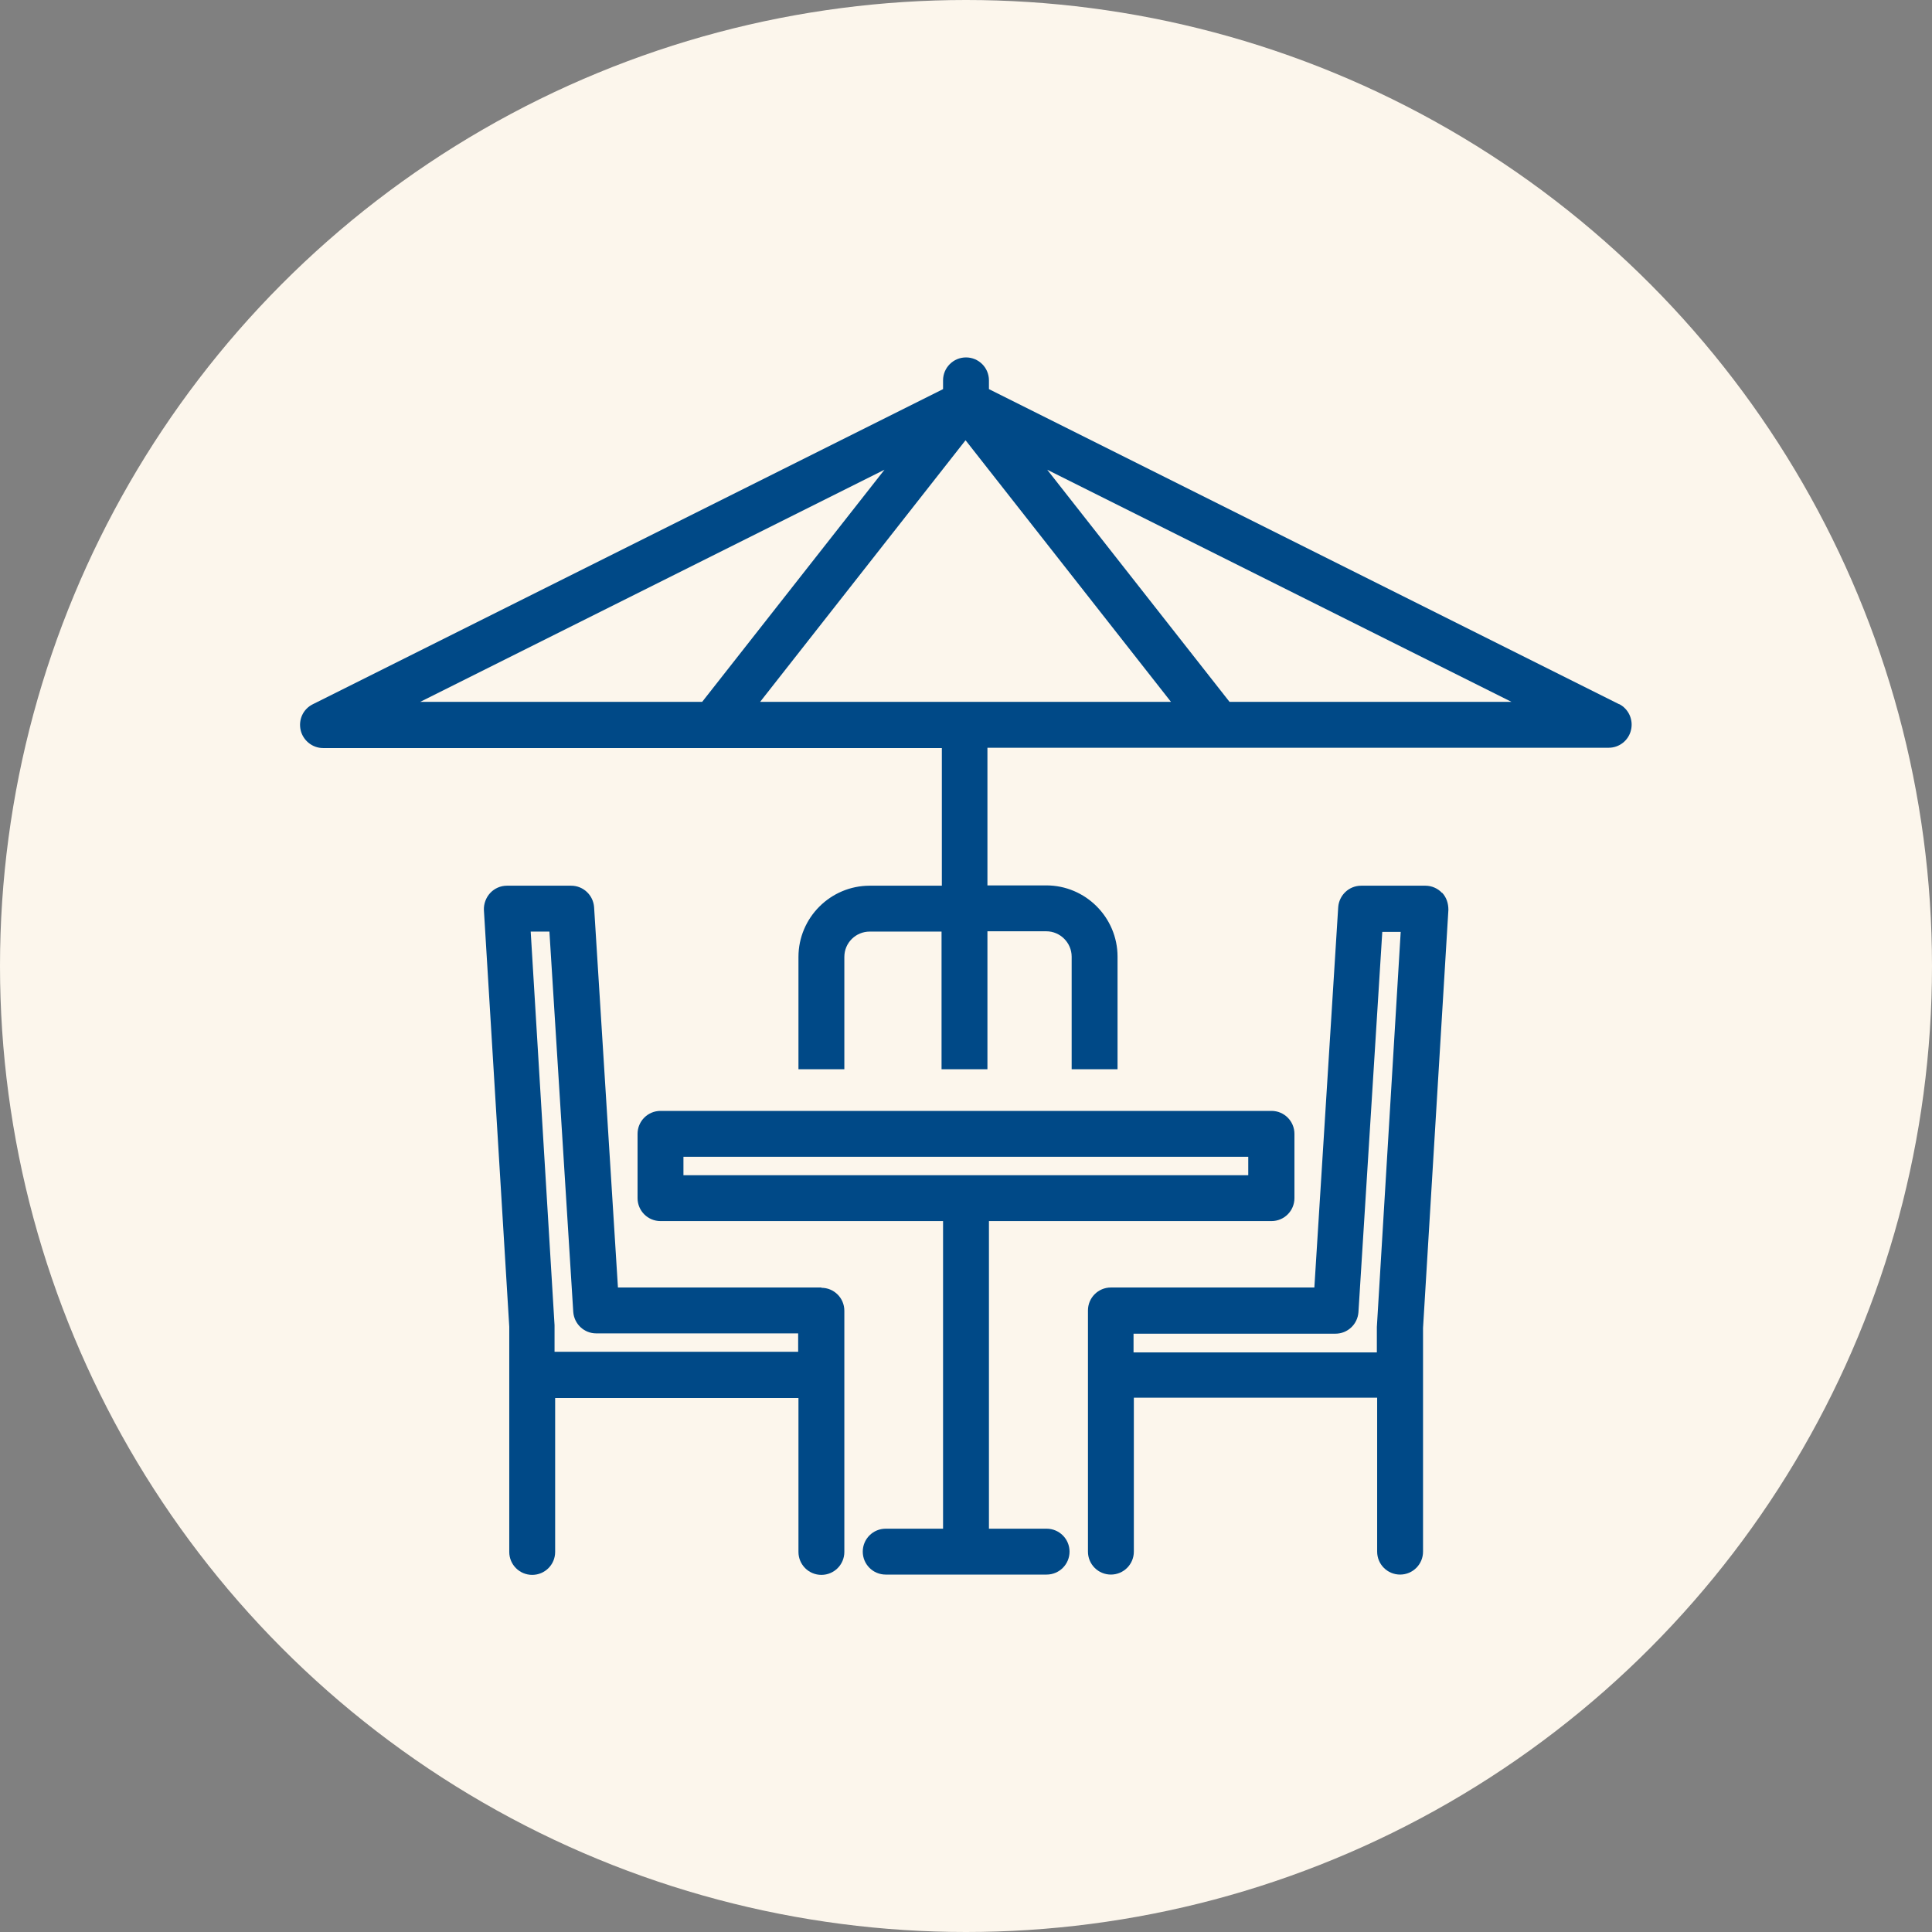
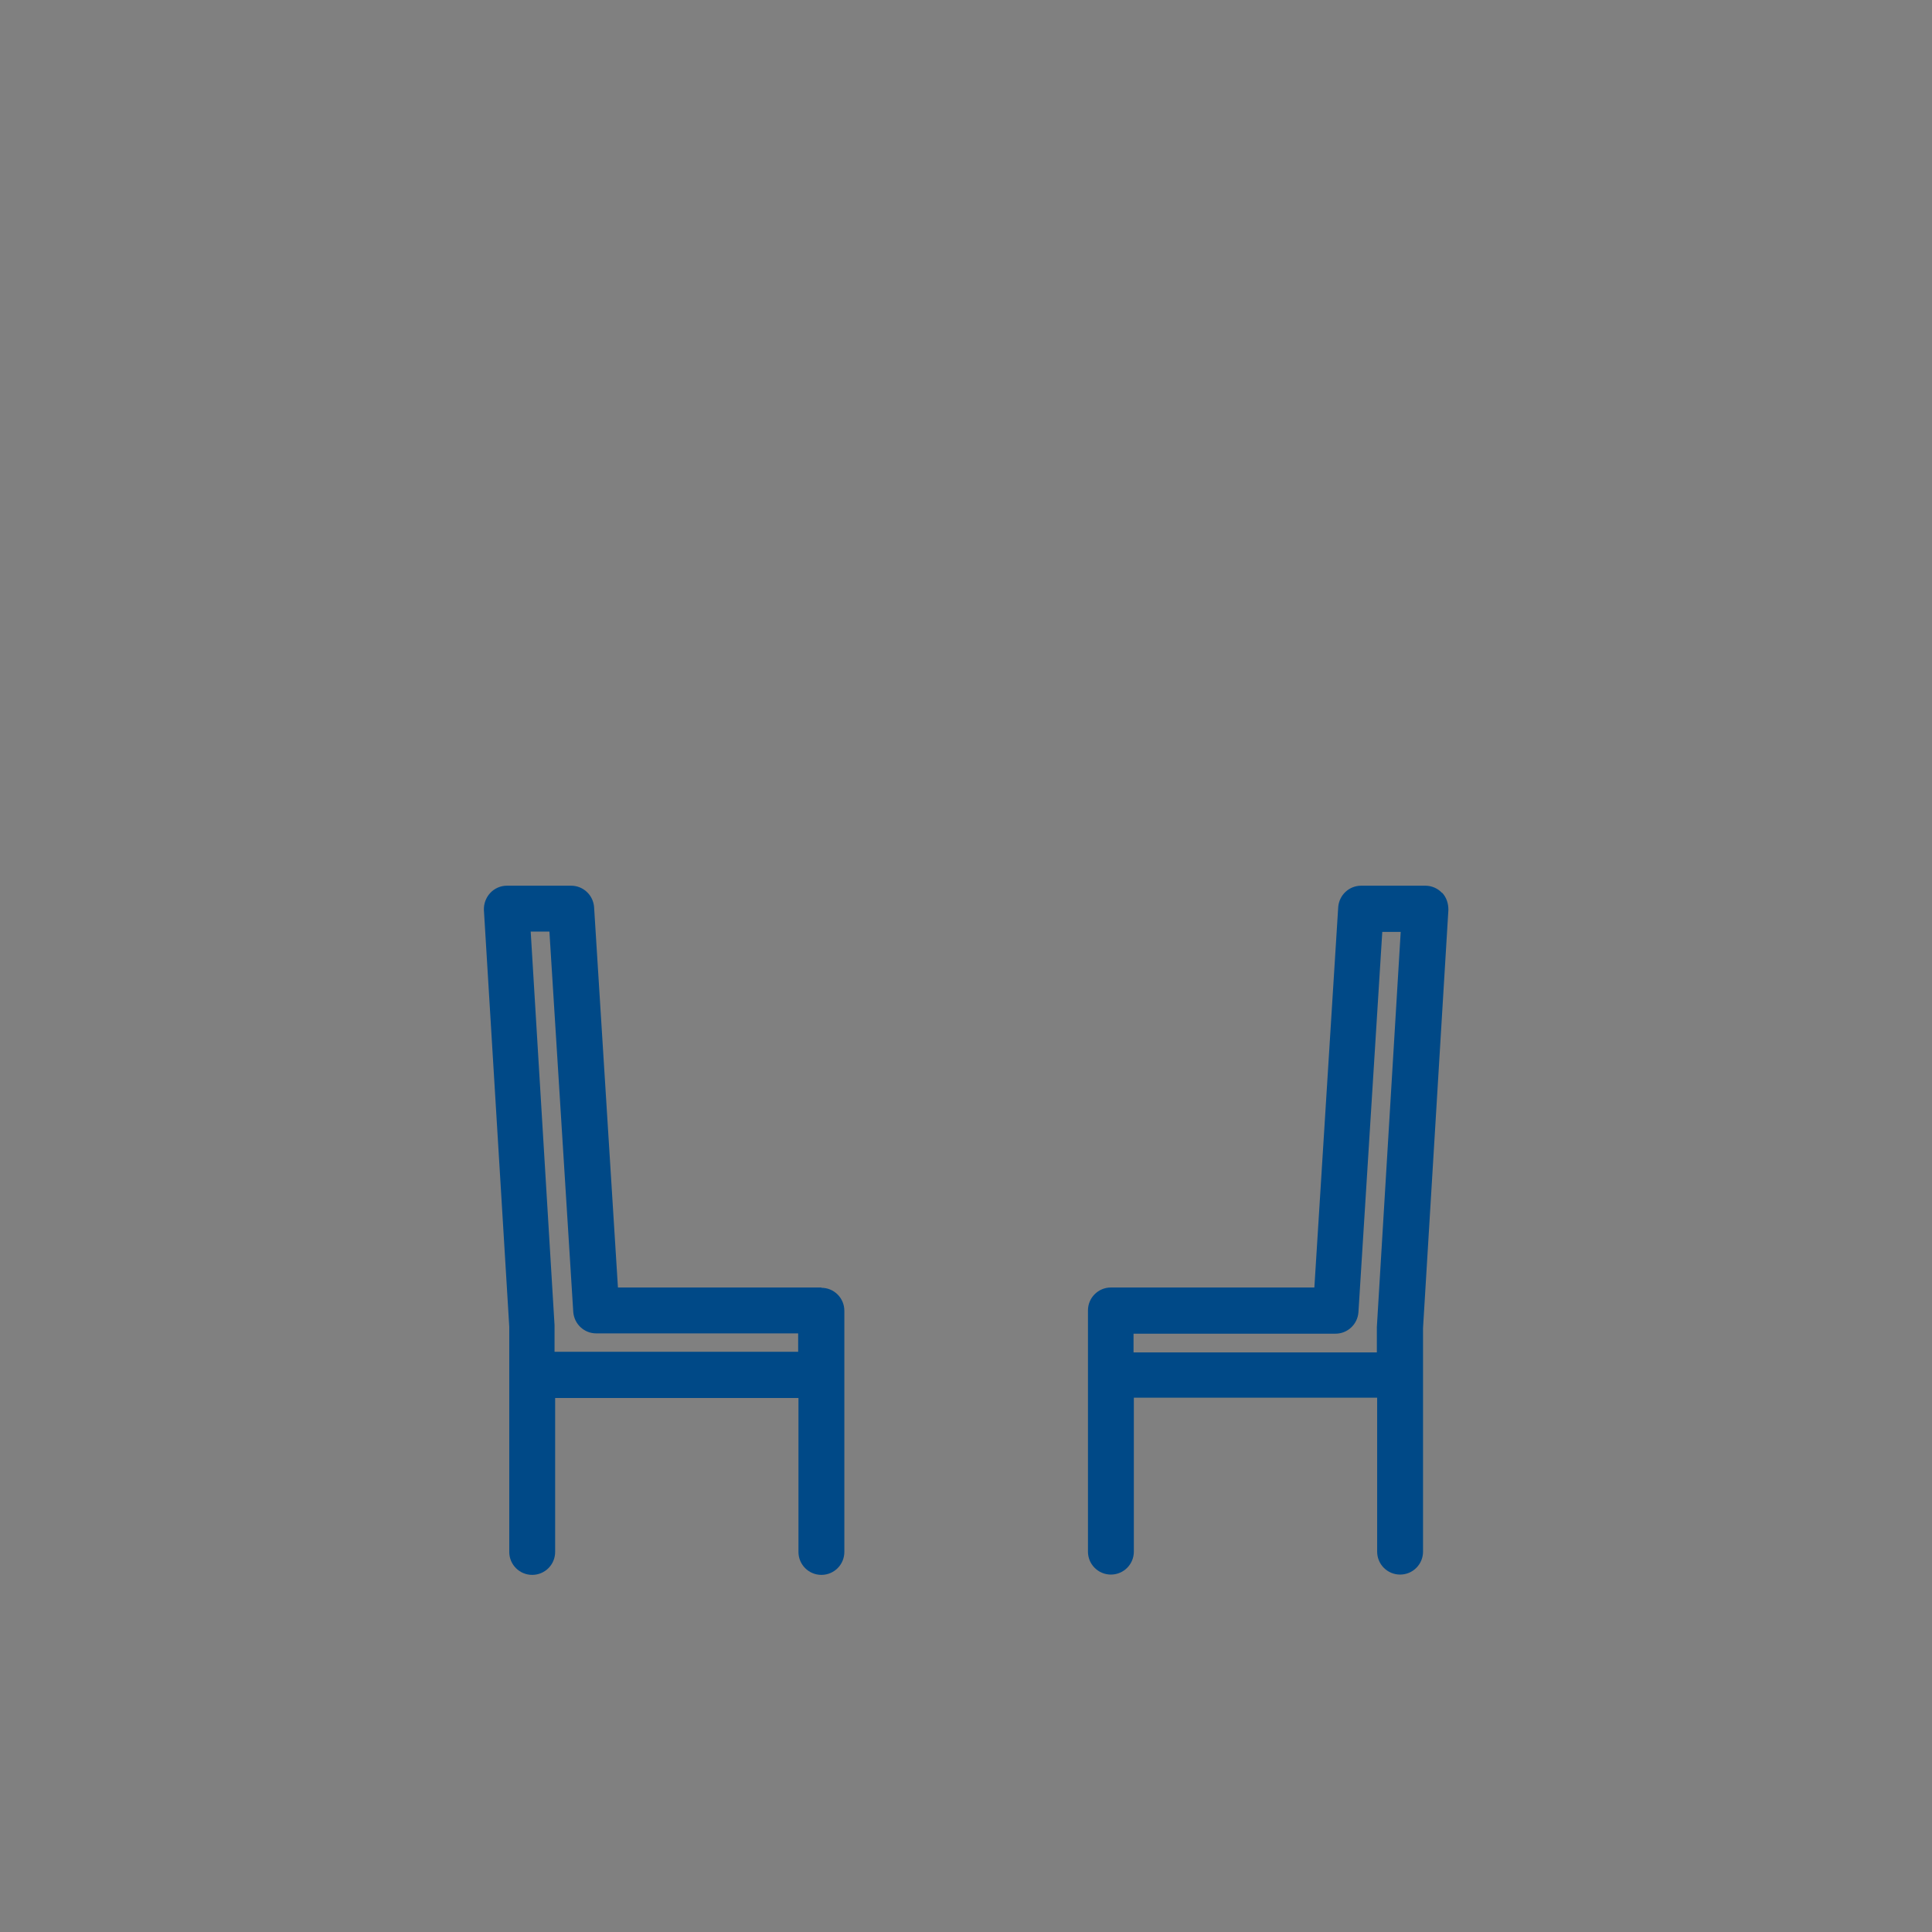
<svg xmlns="http://www.w3.org/2000/svg" id="Layer_1" data-name="Layer 1" width="64" height="64" viewBox="0 0 64 64">
  <rect x="0" y="0" width="64" height="64" fill="#808080" stroke="none" />
  <defs>
    <style>
      .cls-1 {
        fill: #fcf6ec;
      }

      .cls-2 {
        fill: #004987;
      }
    </style>
  </defs>
-   <circle class="cls-1" cx="32" cy="32" r="32" />
  <path class="cls-2" d="M27.21,42.65h-6.74l-.79-12.6c-.03-.4-.36-.71-.76-.71h-2.13c-.21,0-.41.09-.55.24s-.22.36-.21.57l.84,13.8v7.46c0,.42.34.76.76.76s.76-.34.76-.76v-5.1h8.06v5.1c0,.42.34.76.76.76s.76-.34.76-.76v-7.99c0-.42-.34-.76-.76-.76h0ZM18.2,30.86l.79,12.6c.03.4.36.71.76.71h6.69v.61h-8.07v-.88l-.79-13.04s.62,0,.62,0Z" />
  <path class="cls-2" d="M47.77,29.58c-.14-.15-.34-.24-.55-.24h-2.13c-.4,0-.73.31-.76.71l-.79,12.6h-6.74c-.42,0-.76.34-.76.76v7.99c0,.42.34.76.76.76s.76-.34.76-.76v-5.1h8.06v5.1c0,.42.34.76.76.76s.76-.34.76-.76v-7.41l.84-13.85c0-.21-.06-.41-.21-.57h0ZM37.55,44.18h6.69c.4,0,.73-.31.76-.71l.79-12.6h.61l-.79,13.09v.84h-8.06v-.61h0Z" />
-   <path class="cls-2" d="M34.66,50.64h-1.9v-10.19h9.36c.42,0,.76-.34.76-.76v-2.13c0-.42-.34-.76-.76-.76h-20.24c-.42,0-.76.34-.76.76v2.13c0,.42.34.76.76.76h9.36v10.19h-1.9c-.42,0-.76.34-.76.76s.34.76.76.76h5.33c.42,0,.76-.34.76-.76s-.34-.76-.76-.76h0ZM22.64,38.32h18.71v.61h-18.71v-.61Z" />
-   <path class="cls-2" d="M53.64,23.33l-20.88-10.44v-.29c0-.42-.34-.76-.76-.76s-.76.34-.76.76v.29l-20.88,10.44c-.32.16-.48.51-.4.86.08.34.39.59.74.59h20.5v4.56h-2.39c-1.3,0-2.36,1.06-2.36,2.36v3.72h1.52v-3.72c0-.47.38-.84.84-.84h2.38v4.56h1.52v-4.57h1.95c.46,0,.84.38.84.84v3.73h1.52v-3.73c0-1.3-1.06-2.36-2.36-2.36h-1.95v-4.56h20.58c.35,0,.66-.24.74-.59.08-.34-.08-.7-.4-.86h0ZM29.3,15.56l-6.04,7.69h-9.34s15.38-7.69,15.38-7.69ZM31.99,14.59l6.8,8.66h-13.61l6.8-8.66h.01ZM40.73,23.25l-6.04-7.69,15.38,7.69h-9.34Z" />
</svg>